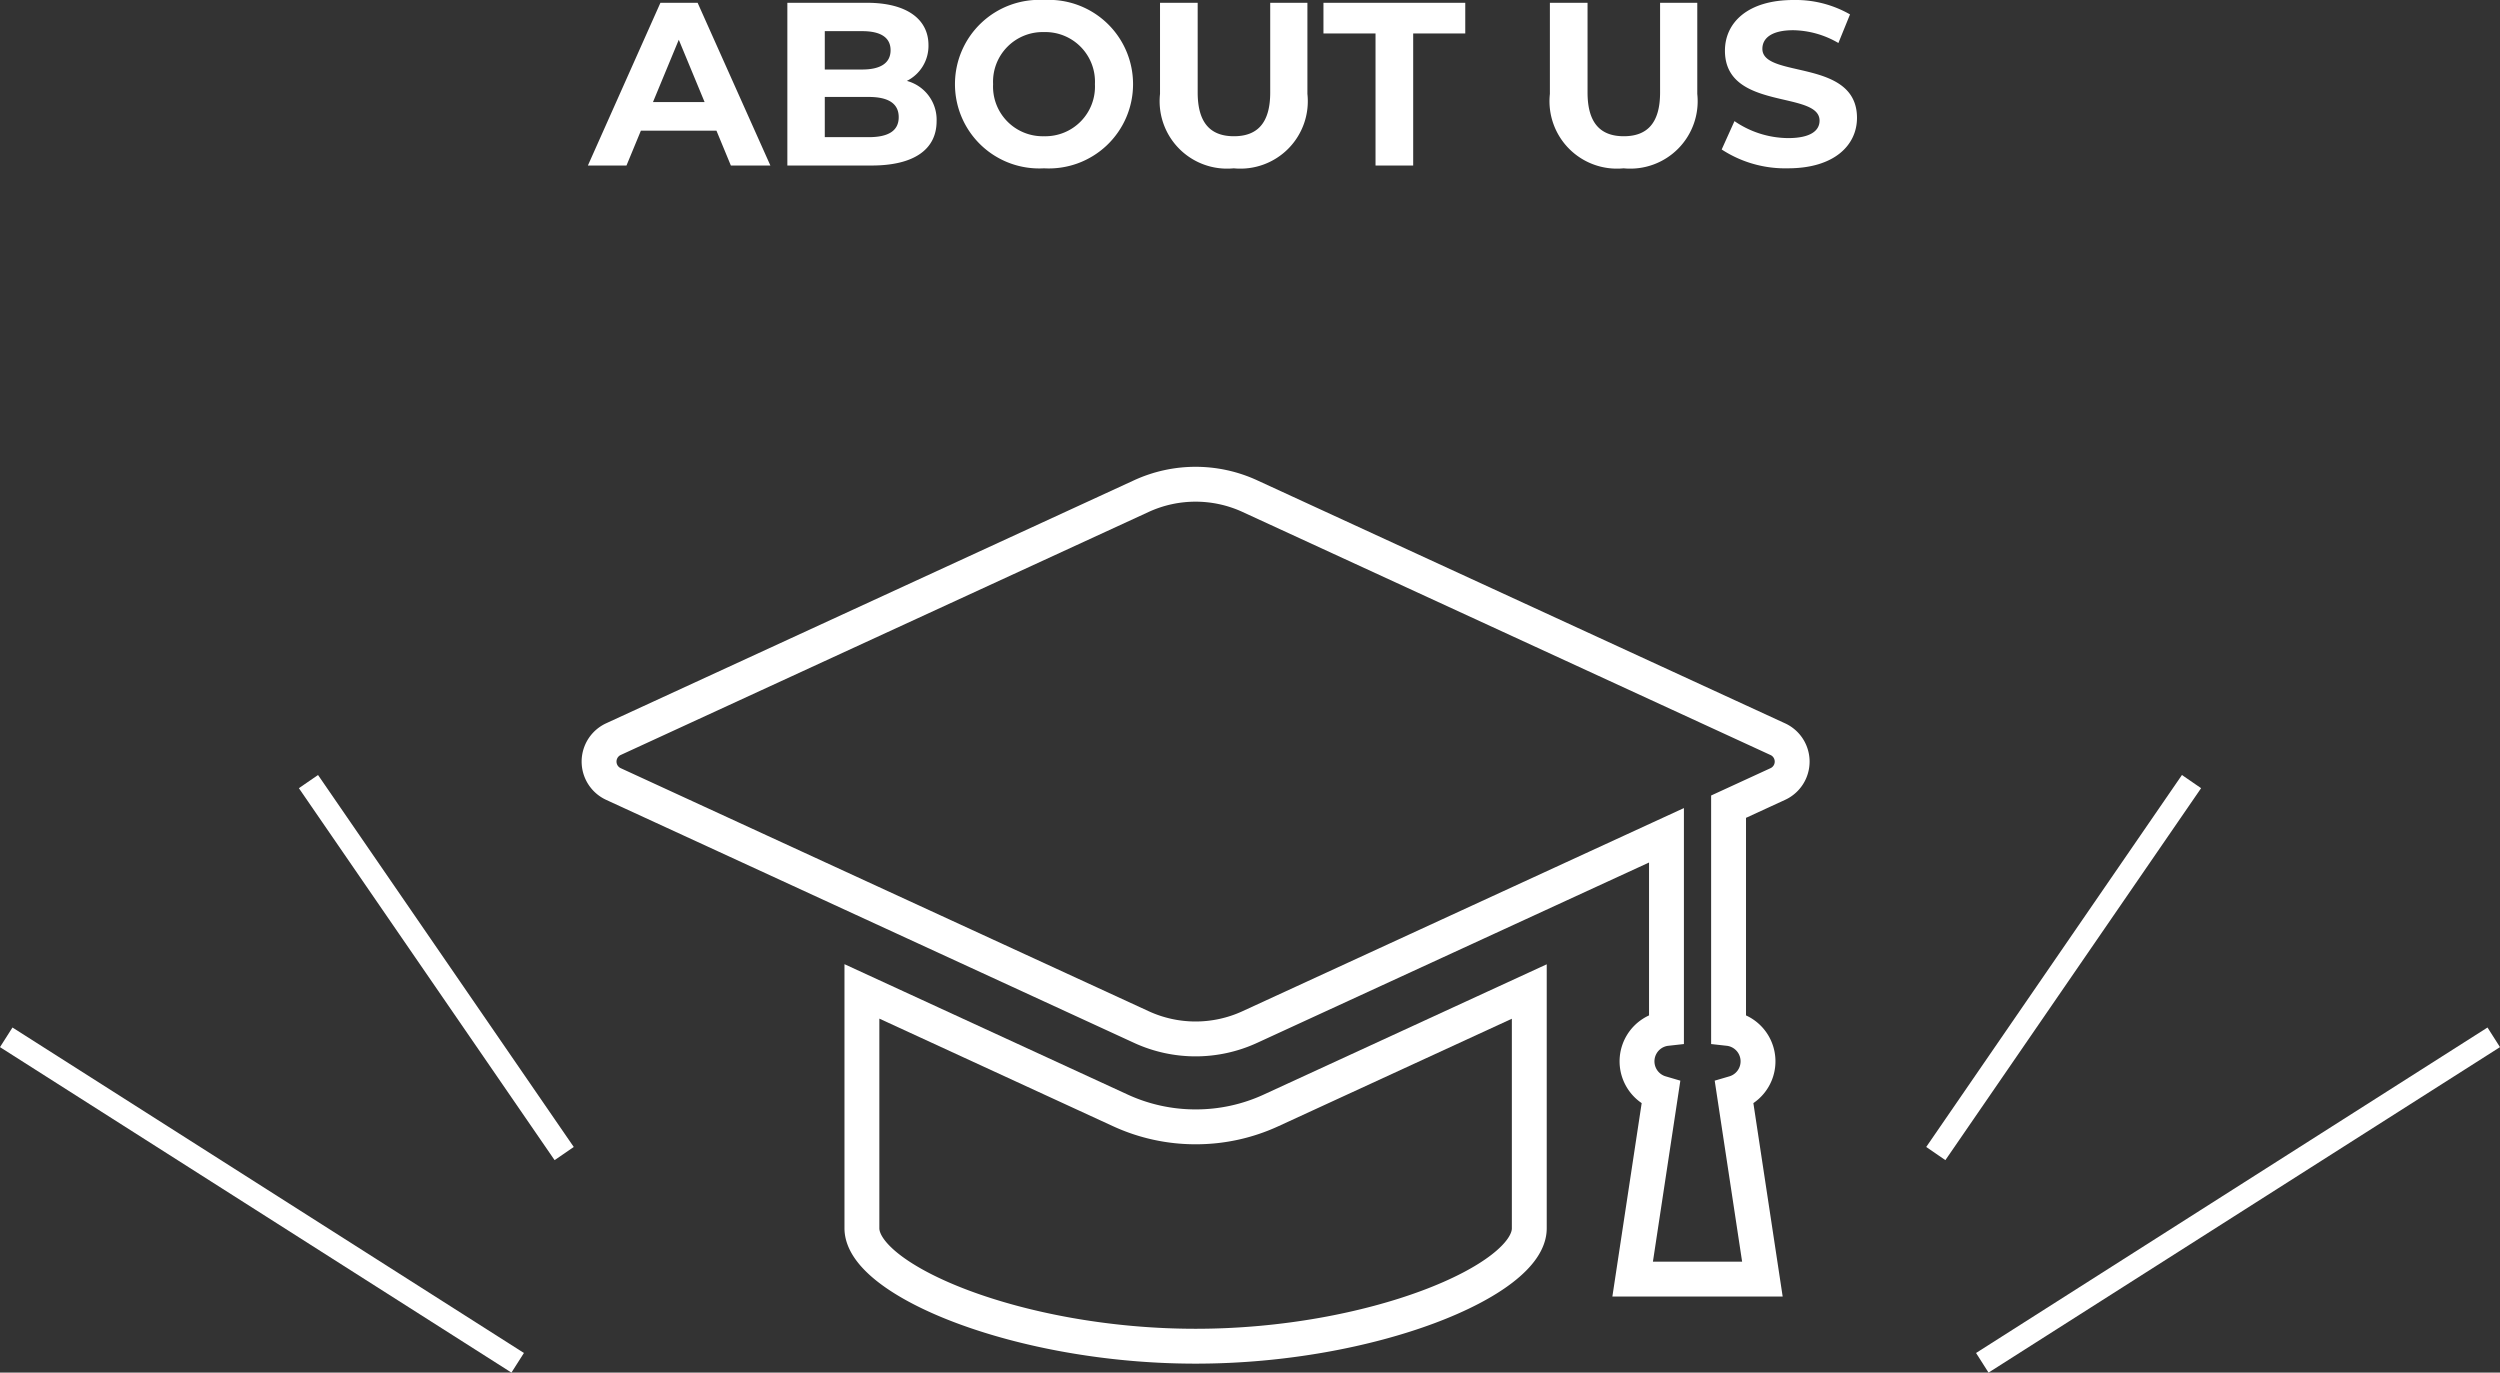
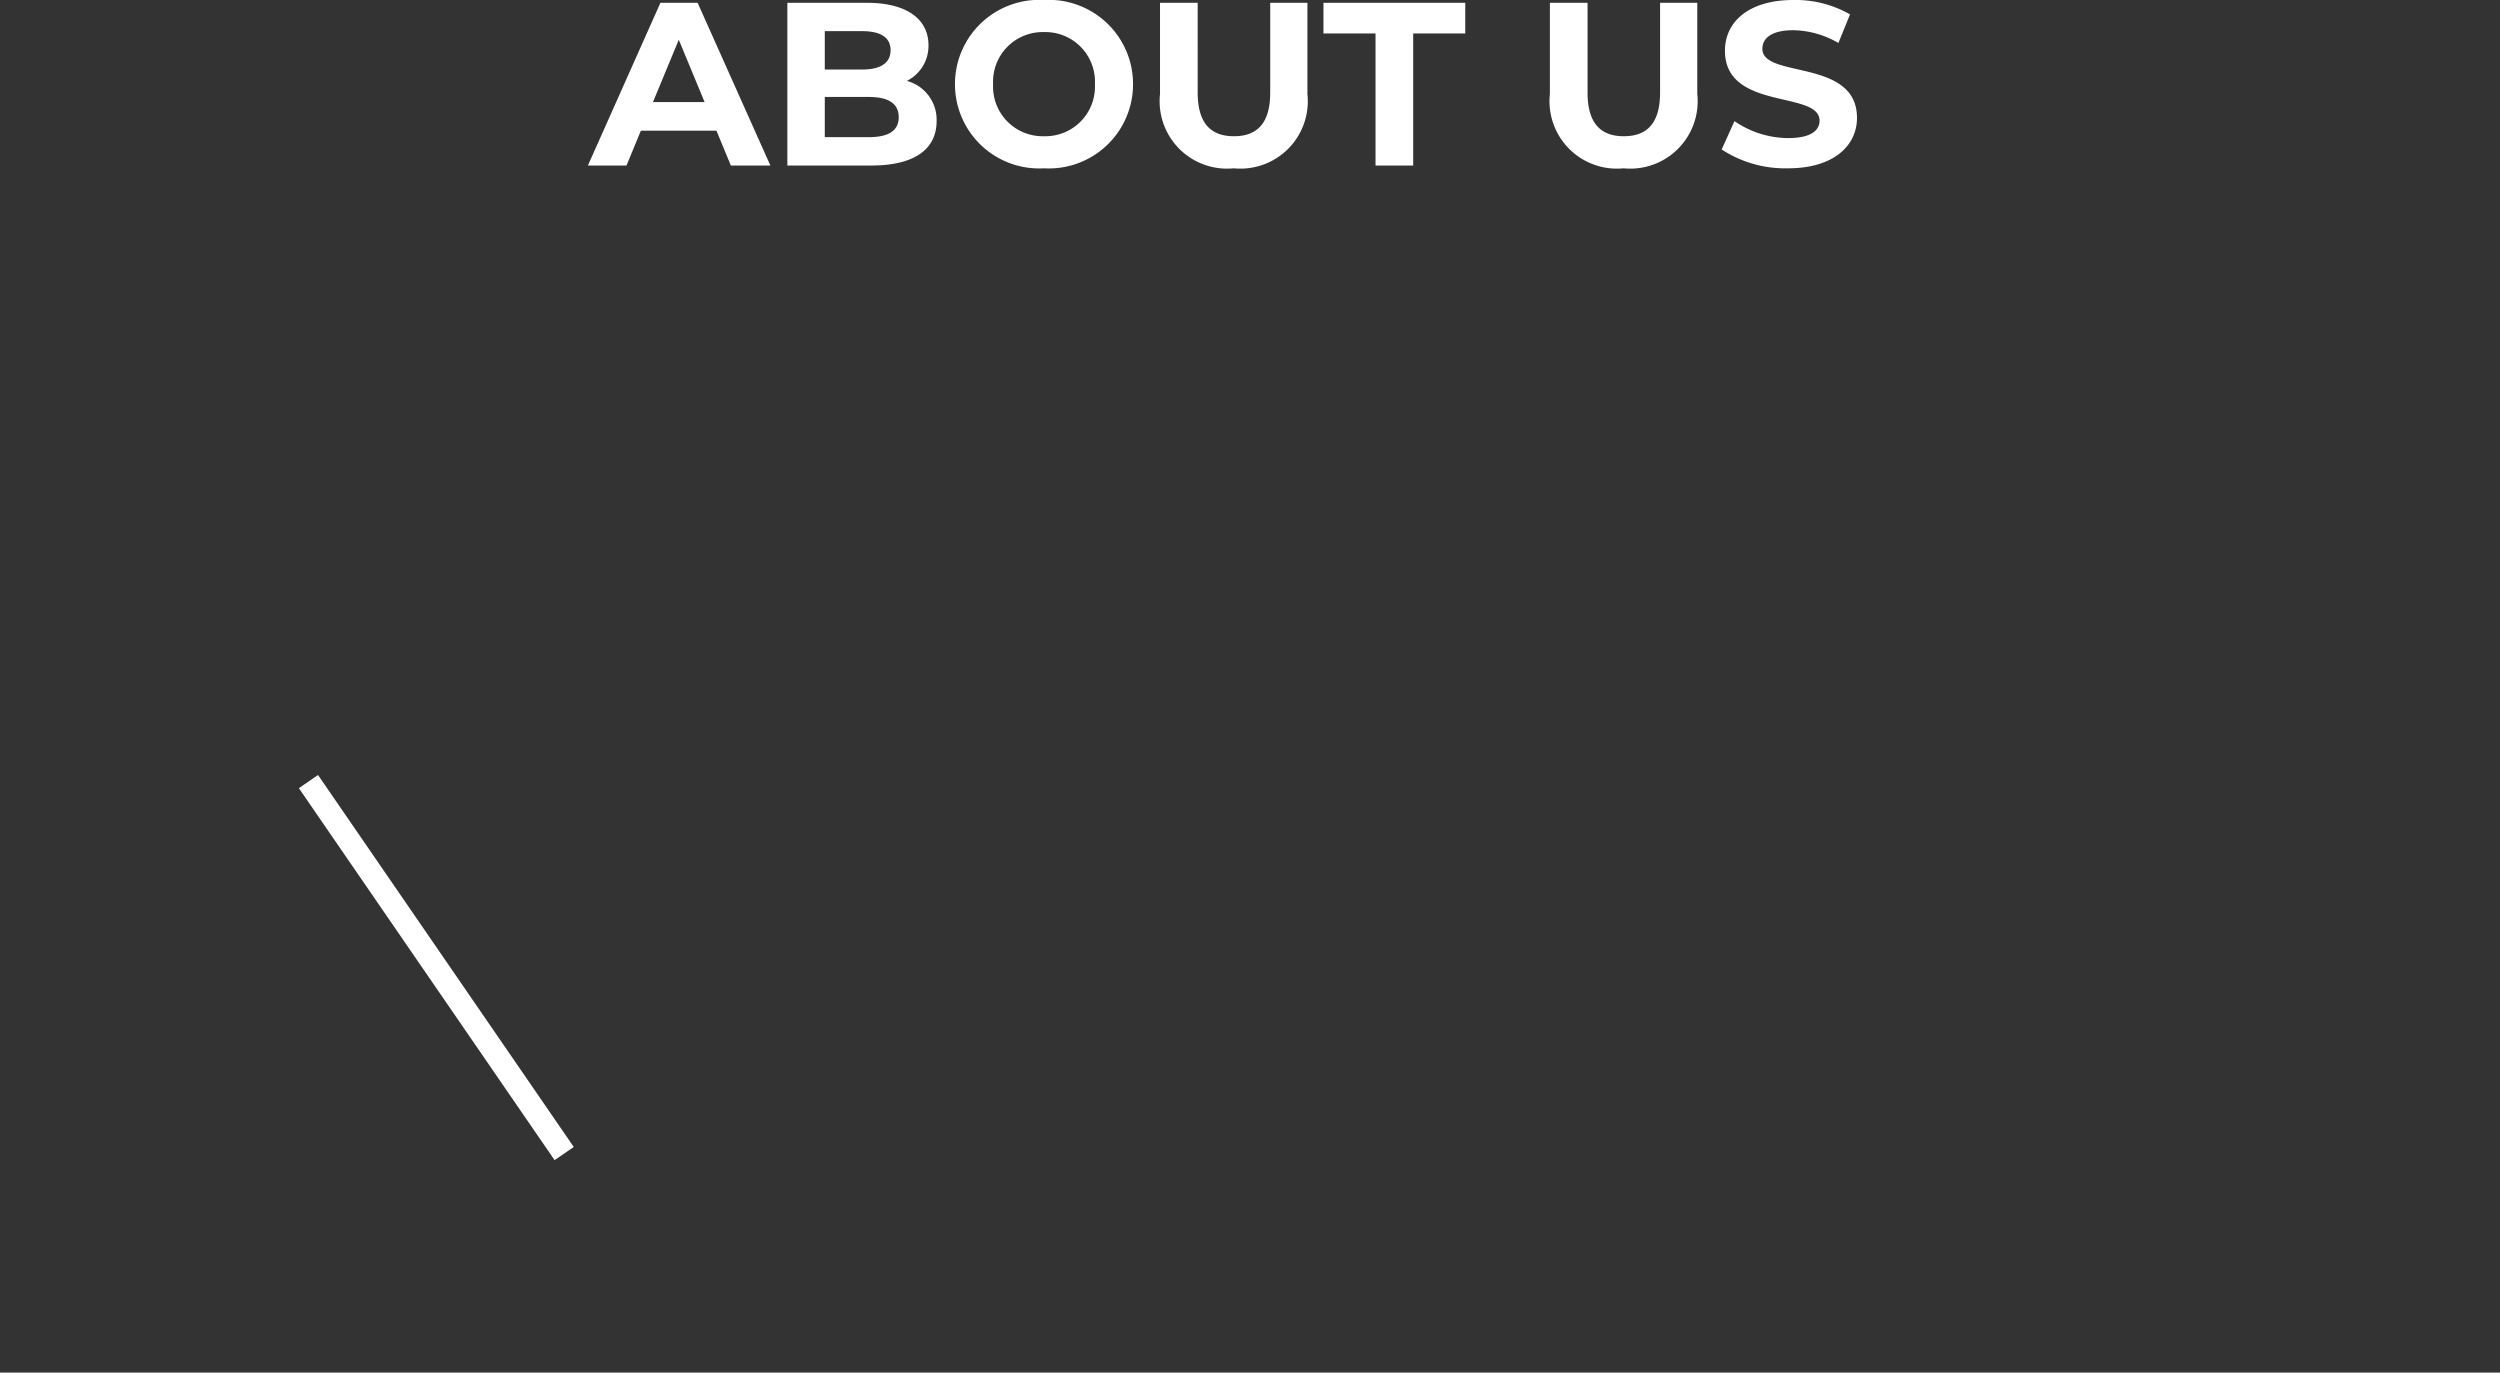
<svg xmlns="http://www.w3.org/2000/svg" width="107.537" height="59.042" viewBox="0 0 107.537 59.042">
  <rect x="0" y="0" width="107.537" height="59.042" fill="#333333" stroke="none" />
  <g id="グループ_8228" data-name="グループ 8228" transform="translate(-806.232 -622.88)">
    <path id="パス_13468" data-name="パス 13468" d="M-21.33,0h1.7l-3.13-7h-1.6l-3.12,7h1.66l.62-1.5h3.25Zm-3.35-2.73,1.11-2.68,1.11,2.68Zm10.92-.91a1.683,1.683,0,0,0,.93-1.54c0-1.09-.9-1.82-2.65-1.82H-18.9V0h3.62c1.84,0,2.8-.7,2.8-1.91A1.729,1.729,0,0,0-13.76-3.64Zm-1.92-2.14c.79,0,1.22.27,1.22.82s-.43.83-1.22.83h-1.61V-5.78Zm.28,4.56h-1.89V-2.95h1.89c.84,0,1.29.28,1.29.87S-14.56-1.22-15.4-1.22ZM-7.86.12A3.622,3.622,0,0,0-4.03-3.5,3.622,3.622,0,0,0-7.86-7.12,3.622,3.622,0,0,0-11.69-3.5,3.622,3.622,0,0,0-7.86.12Zm0-1.38A2.135,2.135,0,0,1-10.05-3.5,2.135,2.135,0,0,1-7.86-5.74,2.135,2.135,0,0,1-5.67-3.5,2.135,2.135,0,0,1-7.86-1.26ZM.3.12a2.9,2.9,0,0,0,3.17-3.2V-7H1.87v3.86c0,1.33-.57,1.88-1.56,1.88s-1.56-.55-1.56-1.88V-7H-2.87v3.92A2.9,2.9,0,0,0,.3.12ZM6.4,0H8.02V-5.68h2.24V-7H4.16v1.32H6.4ZM17.07.12a2.9,2.9,0,0,0,3.17-3.2V-7h-1.6v3.86c0,1.33-.57,1.88-1.56,1.88s-1.56-.55-1.56-1.88V-7H13.9v3.92A2.9,2.9,0,0,0,17.07.12Zm7.07,0c2,0,2.97-1,2.97-2.17,0-2.57-4.07-1.68-4.07-2.97,0-.44.37-.8,1.33-.8a3.954,3.954,0,0,1,1.94.55l.5-1.23a4.7,4.7,0,0,0-2.43-.62c-1.99,0-2.95.99-2.95,2.18,0,2.6,4.07,1.7,4.07,3.01,0,.43-.39.75-1.35.75a4.117,4.117,0,0,1-2.31-.73L21.29-.69A4.989,4.989,0,0,0,24.14.12Z" transform="translate(859 630)" fill="#fff" />
    <g id="グループ_8227" data-name="グループ 8227">
      <g id="icon" transform="translate(-8.438 14.272)">
-         <path id="パス_9502" data-name="パス 9502" d="M54.7,14.964,31.992,4.51a5.581,5.581,0,0,0-4.664,0L4.618,14.964a1.063,1.063,0,0,0,0,1.93l22.71,10.454a5.574,5.574,0,0,0,4.664,0L49.915,19.1v8.308a1.424,1.424,0,0,0-.243,2.782l-1.212,8h5.581l-1.212-8a1.424,1.424,0,0,0-.243-2.782V17.869l2.117-.974a1.062,1.062,0,0,0,0-1.93Z" transform="translate(836.438 625.438)" fill="none" stroke="#fff" stroke-miterlimit="10" stroke-width="1.5" />
-         <path id="パス_9503" data-name="パス 9503" d="M131.147,227.5a7.713,7.713,0,0,1-3.246-.712l-11.108-5.114v10.188c0,2.237,6.758,5.074,14.354,5.074S145.5,234.1,145.5,231.867V221.679l-11.109,5.114A7.708,7.708,0,0,1,131.147,227.5Z" transform="translate(734.952 429.579)" fill="none" stroke="#fff" stroke-miterlimit="10" stroke-width="1.5" />
-       </g>
-       <line id="線_271" data-name="線 271" y1="16" x2="11" transform="translate(889.5 656.5)" fill="none" stroke="#fff" stroke-width="1" />
+         </g>
      <line id="線_273" data-name="線 273" x1="11" y1="16" transform="translate(819.5 656.5)" fill="none" stroke="#fff" stroke-width="1" />
-       <line id="線_272" data-name="線 272" y1="14" x2="22" transform="translate(891.5 667.5)" fill="none" stroke="#fff" stroke-width="1" />
-       <line id="線_274" data-name="線 274" x1="22" y1="14" transform="translate(806.5 667.5)" fill="none" stroke="#fff" stroke-width="1" />
    </g>
  </g>
</svg>